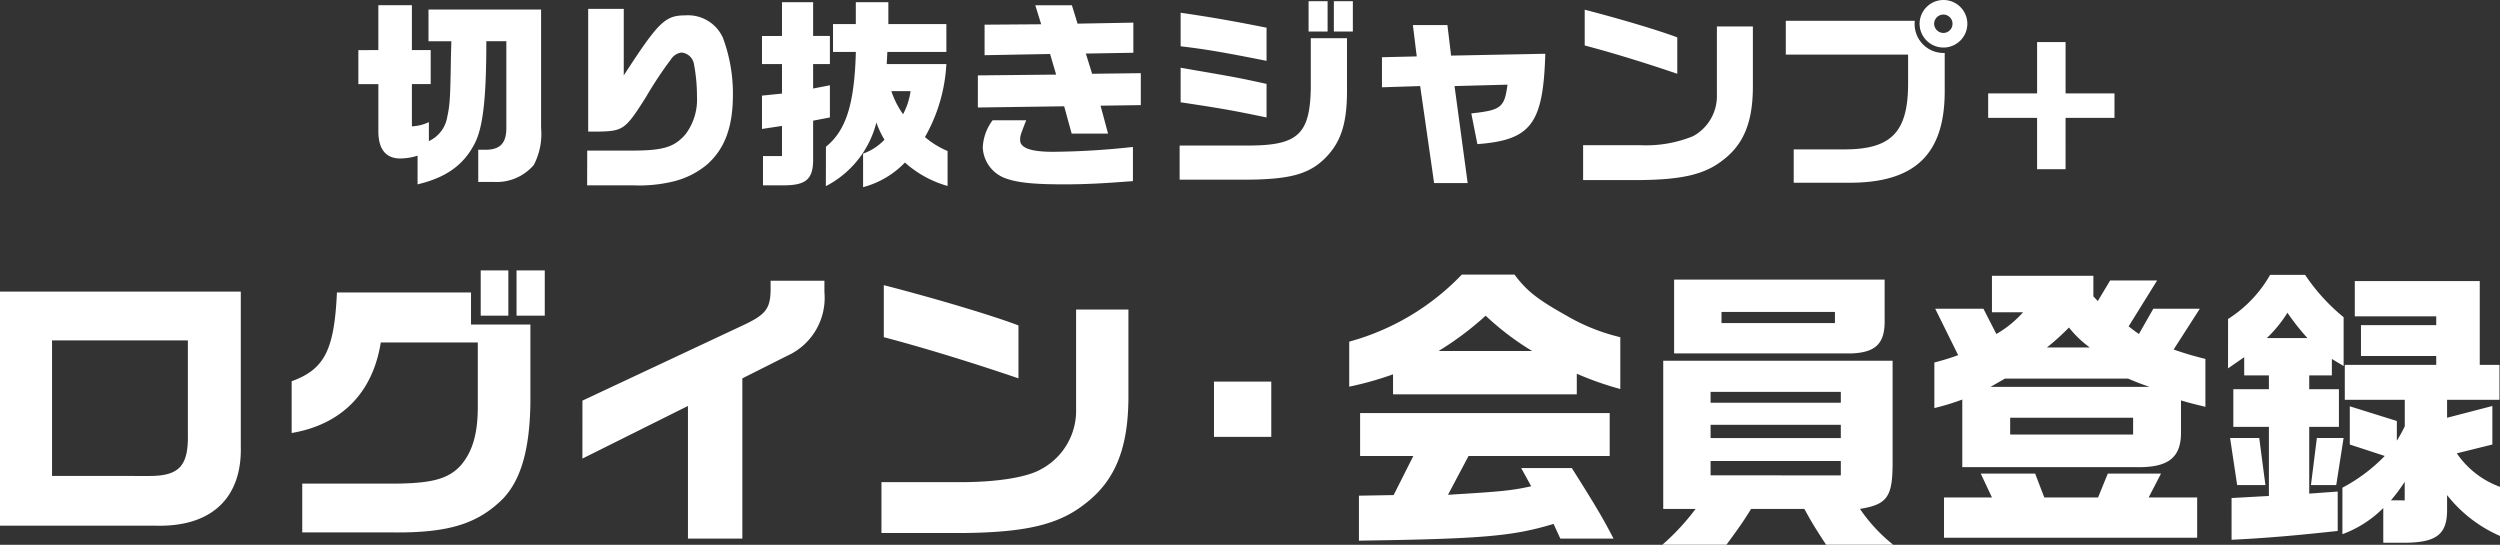
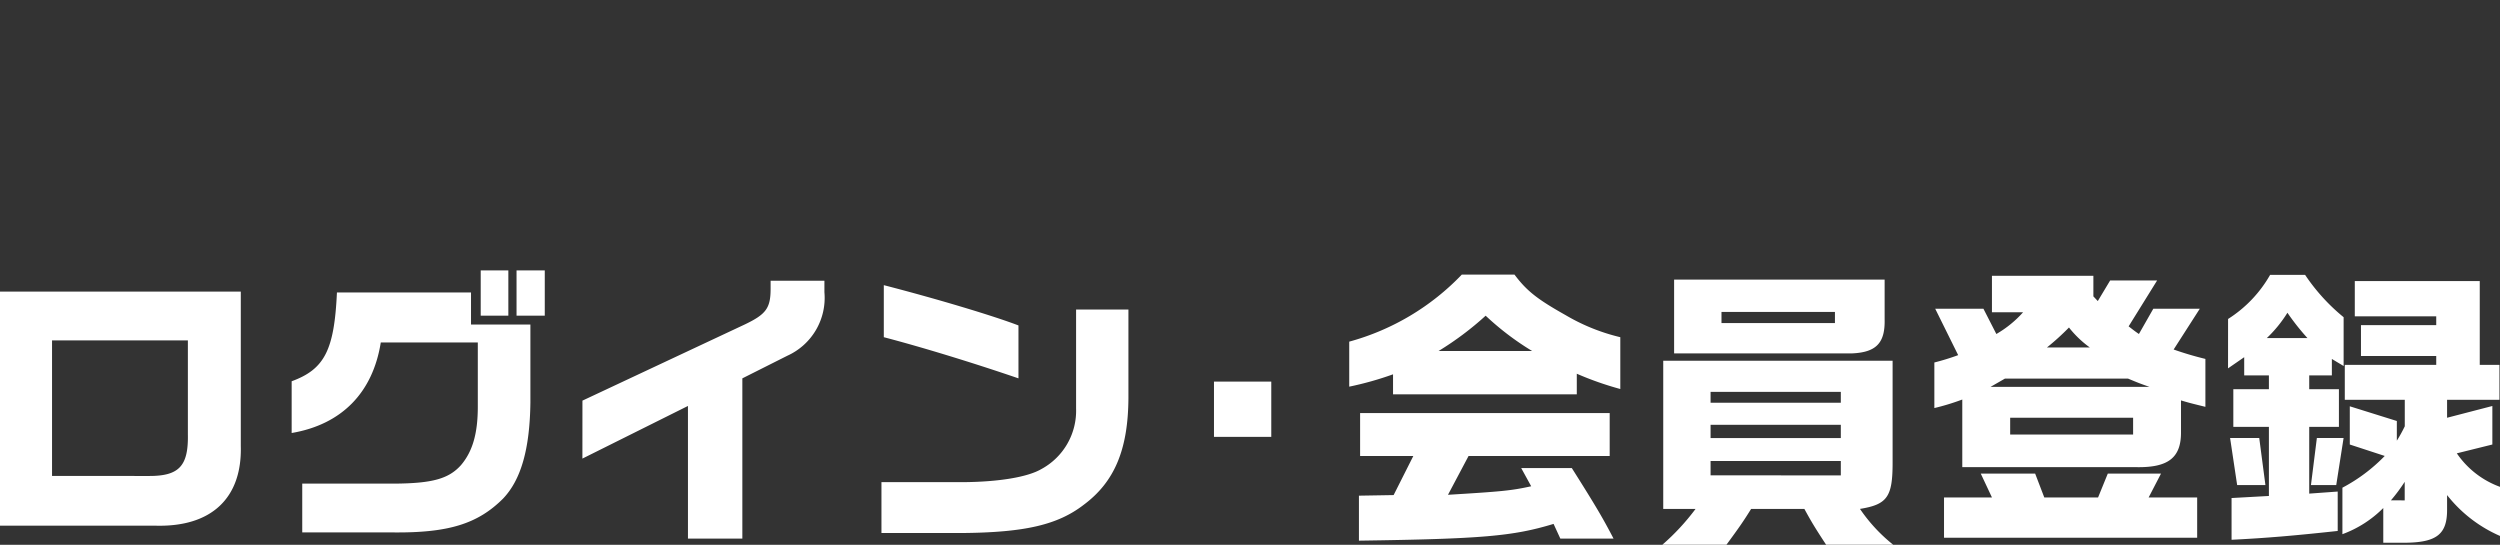
<svg xmlns="http://www.w3.org/2000/svg" width="272.096" height="59.292" viewBox="0 0 272.096 59.292">
  <rect x="0" y="0" width="272.096" height="59.292" fill="#333333" stroke="none" />
  <g id="ログイン" transform="translate(-52.736 -106.349)">
    <path id="パス_45730" data-name="パス 45730" d="M-135.264-24.96V.512H-118.4c6.112.192,9.5-2.976,9.344-8.672v-16.8ZM-129.6-4.9V-19.648h14.784v10.24c.064,3.424-.96,4.512-4.192,4.512Zm31.008-19.968c-.288,6.272-1.344,8.352-4.928,9.664v5.632c5.44-.928,8.832-4.384,9.7-9.856h10.56v7.008c0,2.912-.576,4.864-1.824,6.336C-86.4-4.608-88.16-4.1-92.224-4.064h-10.144V1.248h9.856c6.048.064,9.248-.928,12-3.68C-78.56-4.48-77.6-7.808-77.536-12.9v-8.48H-84v-3.488Zm15.648,2.528h3.008v-4.928h-3.008Zm3.9-4.928v4.928h3.072v-4.928Zm7.168,20.48,11.488-5.728V1.92h5.92V-15.52l4.9-2.464A6.912,6.912,0,0,0-45.536-24.9v-1.248h-5.856v.864c0,2.112-.48,2.784-2.816,3.9l-17.664,8.288ZM-39.072-20c4.16,1.088,9.7,2.784,14.656,4.48v-5.76c-2.848-1.088-8.96-2.912-14.656-4.384Zm20.928-3.008v10.784a7.215,7.215,0,0,1-3.808,6.592c-1.5.864-4.608,1.376-8.416,1.408h-8.96V1.312h8.864c6.784-.064,10.336-.9,13.152-3.072,3.36-2.5,4.832-6.016,4.864-11.616v-9.632Zm15.008,7.84v6.016H3.1v-6.016ZM23.84-26.816a26.7,26.7,0,0,1-12.256,7.3v4.9a35.238,35.238,0,0,0,4.768-1.344v2.176h20v-2.24a34.589,34.589,0,0,0,4.736,1.664V-20a21.454,21.454,0,0,1-5.952-2.4c-3.072-1.728-4.224-2.624-5.568-4.416ZM21.312-18.5a33.4,33.4,0,0,0,5.12-3.84,30.17,30.17,0,0,0,5.056,3.84ZM12.64,2.144C26.048,1.952,29.408,1.664,33.824.32l.736,1.6h5.792C39.2-.288,38.5-1.5,35.808-5.76H30.3l1.088,1.984c-2.176.48-3.264.576-9.056.928l2.24-4.224h15.36v-4.672H12.768v4.672H18.56L16.416-2.816l-3.776.064ZM45.76-17.44V-1.312h3.52a24.742,24.742,0,0,1-3.616,3.9H52.64c1.408-1.92,1.792-2.464,2.688-3.9H61.12c.7,1.28,1.088,1.952,2.368,3.9h7.3a17.775,17.775,0,0,1-3.616-3.9c2.976-.48,3.552-1.312,3.552-5.024v-11.1Zm5.152,8.416v-1.44H65.088v1.44Zm0-3.84v-1.184H65.088v1.184Zm0,7.9V-6.528H65.088V-4.96ZM46.944-26.272v8.032H66.368c2.592-.128,3.552-1.152,3.488-3.712v-4.32ZM52.1-21.536v-1.216H64.448v1.216Zm25.76,3.488a25.319,25.319,0,0,1-2.592.8v4.96a25.508,25.508,0,0,0,3.04-.928v7.36H97.248c3.52.064,4.9-1.056,4.864-3.872V-13.12c.96.288,1.248.352,2.656.7v-5.216a35.5,35.5,0,0,1-3.456-1.024L104.16-23.1H99.1l-1.568,2.752c-.512-.352-.576-.416-1.12-.832l3.1-4.992H94.4l-1.344,2.24-.48-.512v-2.24H81.536v3.968h3.392a11.8,11.8,0,0,1-2.912,2.368L80.608-23.1H75.36Zm3.52,3.456,1.568-.9H96.352c1.152.48,1.312.544,2.336.9ZM83.52-9.408v-1.824H96.9v1.824Zm4-9.472a26.857,26.857,0,0,0,2.4-2.176,11.212,11.212,0,0,0,2.272,2.176ZM76.32-2.56V1.824h27.552V-2.56h-5.28l1.344-2.592H94.144L93.088-2.56H87.232L86.24-5.152H80.32L81.536-2.56Zm30.912-14.048,1.76-1.216v1.984h2.688v1.5h-3.872v4.1h3.872v7.52l-4.064.224V2.048c3.872-.192,6.816-.448,11.552-.96V-3.2l-3.1.224V-10.24H119.3v-4.1h-3.232v-1.5h2.464v-1.792l1.28.768v-5.312a21.039,21.039,0,0,1-4.192-4.608h-3.808a13.7,13.7,0,0,1-4.576,4.8Zm4.224-3.3a13.978,13.978,0,0,0,2.24-2.752,25.65,25.65,0,0,0,2.176,2.752Zm-4,10.88.768,5.12H111.3l-.672-5.12Zm8.8,5.12h2.752l.8-5.12H116.9Zm8.032-3.168a18.242,18.242,0,0,1-4.608,3.456V1.44a12.2,12.2,0,0,0,4.448-2.848V2.368h2.592c3.232-.064,4.352-.96,4.352-3.552V-2.816a14.891,14.891,0,0,0,5.76,4.448V-3.712a9.709,9.709,0,0,1-4.7-3.648L136-8.32v-4.192l-4.928,1.28v-1.952h5.7v-3.808h-2.144v-9.12h-13.6v3.84h8.864v.96H121.7v3.36h8.192v.96h-9.952v3.808h6.528v2.88a15.563,15.563,0,0,1-.864,1.568V-10.88l-5.12-1.6v4.16Zm.672,4.832a18.324,18.324,0,0,0,1.5-2.016V-2.24Z" transform="translate(188 163.049)" fill="#fff" />
-     <path id="パス_45729" data-name="パス 45729" d="M-96.261-13.244v3.7h2.178V-4.4c0,1.936.814,2.948,2.376,2.948a6.262,6.262,0,0,0,1.892-.308V1.364C-86.757.638-84.843-.7-83.633-3.014c.924-1.738,1.3-4.84,1.3-11.2h2.178v9.46c0,1.584-.638,2.31-2.134,2.354h-.924V1.1h1.694A5.312,5.312,0,0,0-77.165-.748a7.274,7.274,0,0,0,.792-4.026V-17.666H-88.627v3.454h2.486l-.044,1.65c-.066,4.488-.11,5.258-.4,6.578a3.513,3.513,0,0,1-2,2.64V-5.412a4.662,4.662,0,0,1-1.848.462v-4.6h2.046v-3.7h-2.046v-4.884h-3.652v4.884Zm24.9,14.718h5.082a15.635,15.635,0,0,0,3.982-.352A9.108,9.108,0,0,0-58.311-.792c1.936-1.716,2.816-4.092,2.816-7.612a17.469,17.469,0,0,0-1.078-6.16,4.152,4.152,0,0,0-4.07-2.464c-2.244,0-2.926.682-6.732,6.534v-7.238h-3.872V-4.378h1.21c2.6-.066,2.86-.242,5.082-3.762a41.95,41.95,0,0,1,2.728-4.114A1.6,1.6,0,0,1-61.1-12.98a1.5,1.5,0,0,1,1.364,1.254,18.639,18.639,0,0,1,.33,3.542,6.277,6.277,0,0,1-1.276,4.136c-1.232,1.386-2.442,1.738-5.83,1.738h-4.84Zm19.03-16.258v3.058h2.178v3.212l-2.178.22v3.63l2.178-.33v3.278h-2.068v3.19h2.31c2.464-.022,3.19-.726,3.146-3.014V-5.566l1.826-.352v-3.5l-1.826.352v-2.662h1.826v-3.058h-1.826v-3.674h-3.388v3.674Zm6.952,16.346a10.765,10.765,0,0,0,5.5-6.93,9.322,9.322,0,0,0,.88,1.87A5.886,5.886,0,0,1-41.327-1.98V1.672a9.779,9.779,0,0,0,4.554-2.684A11.661,11.661,0,0,0-32.131,1.54V-2.266a9.228,9.228,0,0,1-2.464-1.518,17.877,17.877,0,0,0,2.332-7.942h-6.49l.066-1.32h6.424v-3.036h-6.314v-2.376h-3.542v2.376H-44.6v3.036h2.486c-.154,5.654-1.056,8.536-3.256,10.318Zm9.218-10.34a7.476,7.476,0,0,1-.814,2.508,9.555,9.555,0,0,1-1.276-2.508Zm7.326-1.716V-7l9.394-.132.814,2.97h3.96l-.814-3.036L-11.1-7.26v-3.476l-5.3.066-.682-2.2,5.17-.088v-3.278l-6.072.11-.616-2h-3.982l.638,2.068-6.16.044v3.322l7.128-.132.66,2.244Zm1.606,4.884A5.28,5.28,0,0,0-28.3-2.64,3.747,3.747,0,0,0-25.773.726c1.3.462,3.058.638,6.292.638,2.31,0,4.07-.088,7.524-.352V-2.706a85.061,85.061,0,0,1-8.69.528c-2.42,0-3.586-.418-3.586-1.276,0-.462.022-.528.66-2.156ZM-6.875.858H.231C4.961.836,7.029.308,8.767-1.3c1.892-1.782,2.6-3.894,2.574-7.7v-5.544H7.4v5.434C7.315-4.114,6-2.882.737-2.86H-6.875Zm9.46-16.544c-3.74-.748-6.182-1.166-9.35-1.628v3.652c2.816.33,4.818.682,9.35,1.584Zm0,6.116c-2.926-.638-3.212-.7-7.722-1.474l-1.628-.286v3.762c4.532.682,5.5.858,9.35,1.65Zm4.576-9v3.3H9.229v-3.3Zm2.75,3.3h2.068v-3.3H9.911ZM15.147-9.2l4.158-.132,1.518,10.56h3.652l-1.43-10.56,5.764-.154C28.479-7,28.127-6.71,24.871-6.358l.66,3.344c5.852-.44,7.172-2.2,7.392-9.834l-10.252.2-.4-3.322H18.513l.418,3.41-3.784.088ZM37.213-13.75c2.86.748,6.666,1.914,10.076,3.08v-3.96c-1.958-.748-6.16-2-10.076-3.014ZM51.6-15.818V-8.4a4.96,4.96,0,0,1-2.618,4.532A13.573,13.573,0,0,1,43.2-2.9h-6.16V.9h6.094C47.8.858,50.237.286,52.173-1.21,54.483-2.926,55.5-5.346,55.517-9.2v-6.622Zm7.5,3.058h13.31v2.948c.044,5.434-1.76,7.37-6.908,7.37H59.961v3.63h6.16c7.04-.022,10.23-3.1,10.274-9.834v-4.29a3.152,3.152,0,0,1-3.256-3.5H59.1Zm17.2-5.94a2.606,2.606,0,0,0-2.64,2.574,2.6,2.6,0,0,0,2.6,2.6,2.6,2.6,0,0,0,2.6-2.6A2.6,2.6,0,0,0,76.307-18.7Zm-.066,1.584a1,1,0,0,1,1.012.99,1,1,0,0,1-1.012,1.012,1.019,1.019,0,0,1-.99-1.012A1.015,1.015,0,0,1,76.241-17.116ZM81.125-5.874h5.324V-.286h3.1V-5.874h5.324V-8.536H89.551v-5.588h-3.1v5.588H81.125Z" transform="translate(188 125.049)" fill="#fff" />
  </g>
</svg>